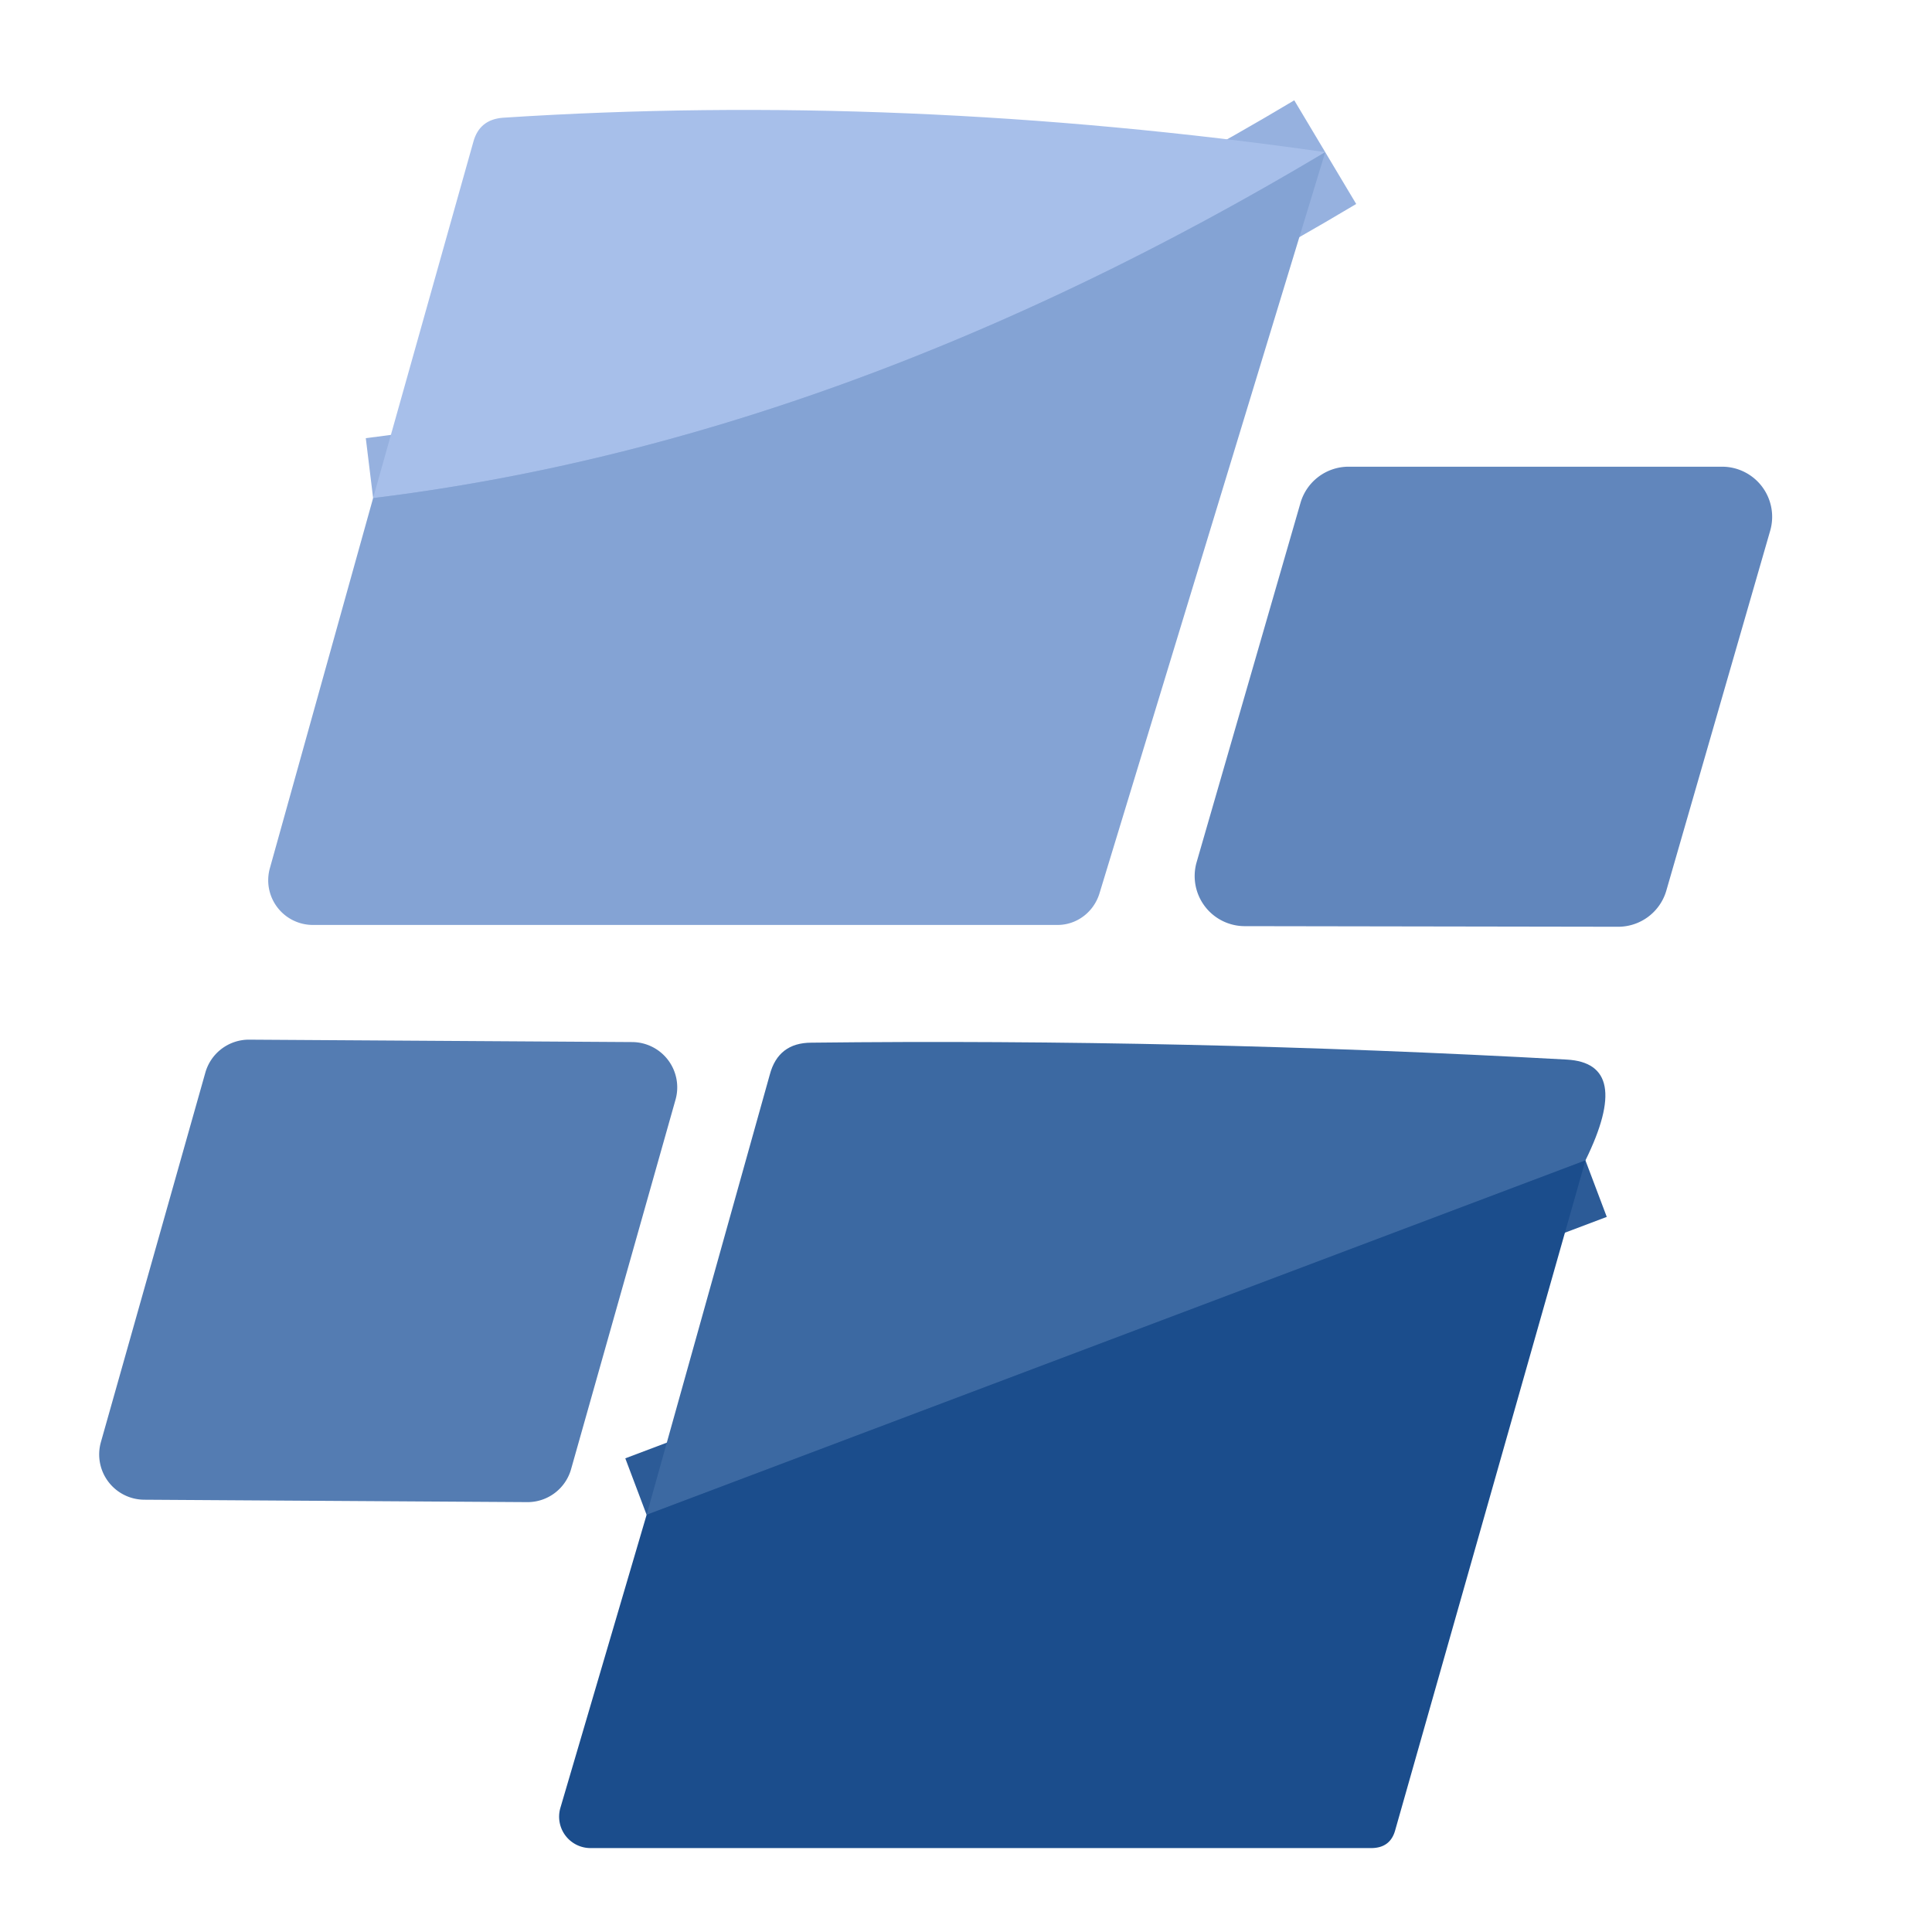
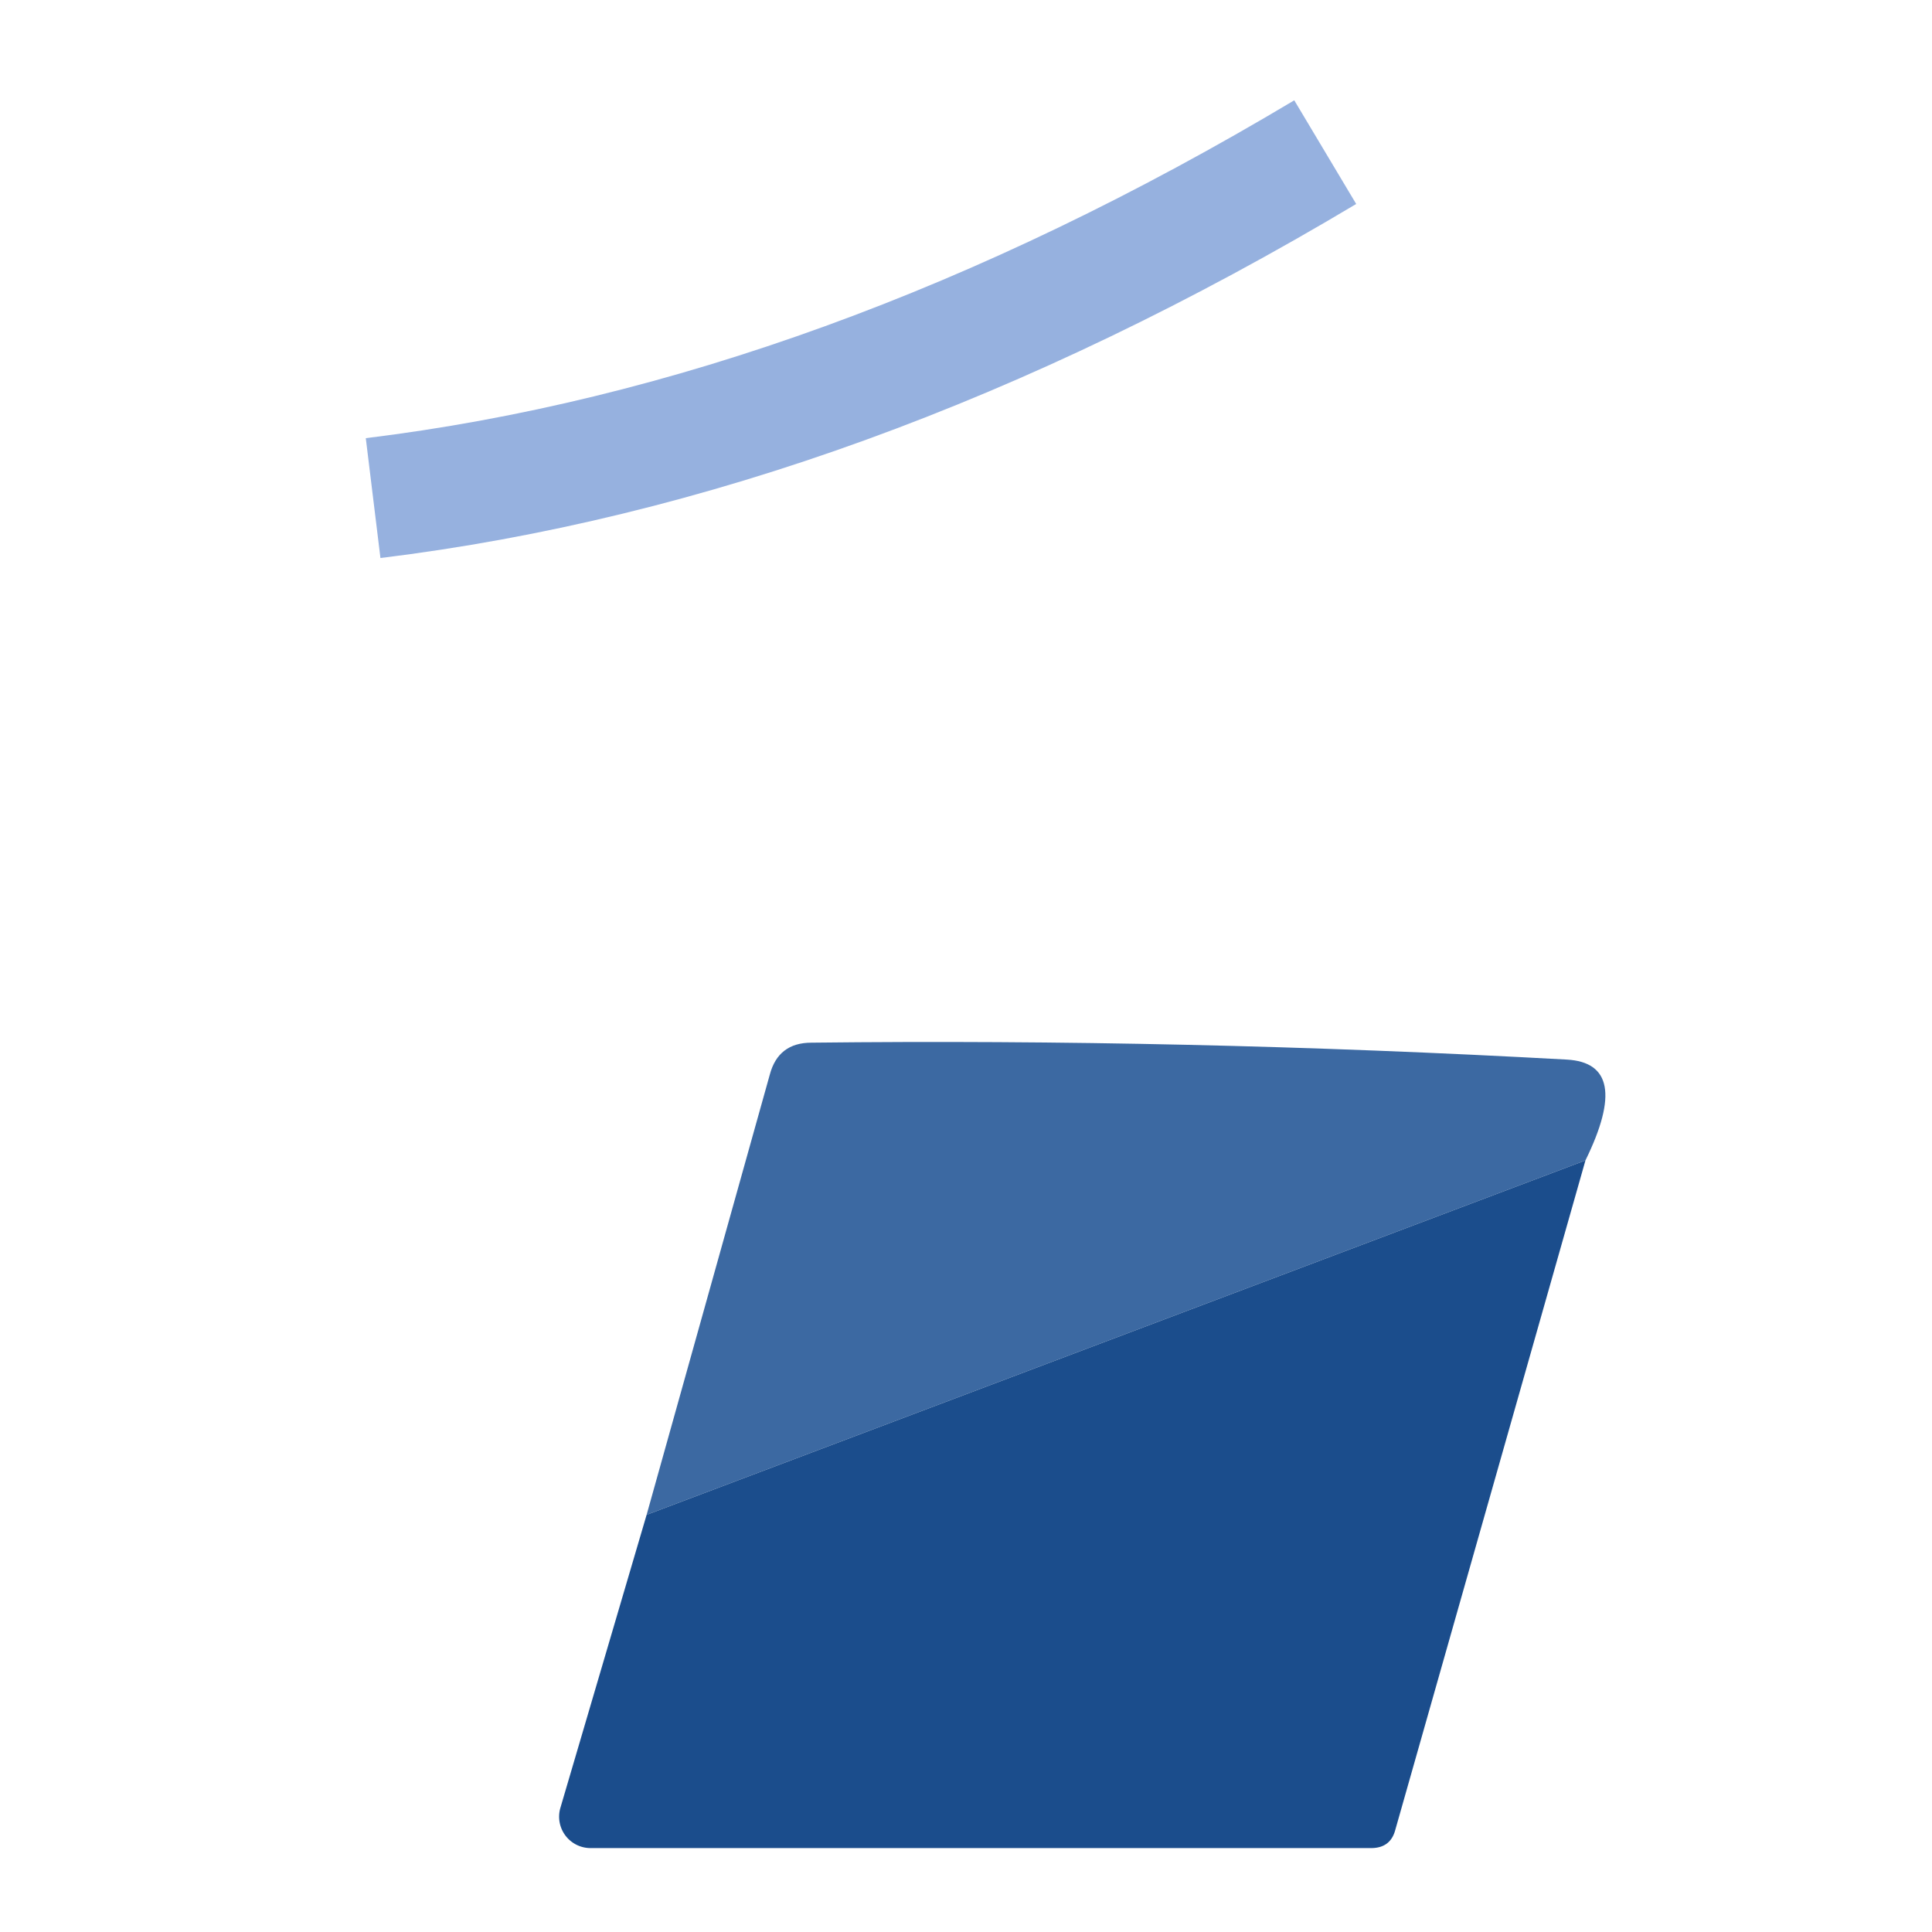
<svg xmlns="http://www.w3.org/2000/svg" version="1.1" viewBox="0.00 0.00 32.00 32.00">
  <g stroke-width="2.00" fill="none" stroke-linecap="butt">
    <path stroke="#96b1df" vector-effect="non-scaling-stroke" d="   M 21.95 2.52   Q 13.95 7.30 6.18 8.25" />
-     <path stroke="#2c5b97" vector-effect="non-scaling-stroke" d="   M 26.26 19.22   L 10.71 25.09" />
  </g>
-   <path fill="#a7bfea" d="   M 21.95 2.52   Q 13.95 7.30 6.18 8.25   L 7.84 2.35   Q 7.94 1.98 8.33 1.95   Q 14.93 1.52 21.95 2.52   Z" />
-   <path fill="#84a3d4" d="   M 21.95 2.52   L 18.21 14.80   A 0.74 0.72 -81.2 0 1 17.52 15.32   L 5.18 15.32   A 0.74 0.74 0.0 0 1 4.47 14.38   L 6.18 8.25   Q 13.95 7.30 21.95 2.52   Z" />
-   <path fill="#6186bc" d="   M 29.32 8.79   L 27.60 14.75   A 0.83 0.83 0.0 0 1 26.80 15.35   L 20.61 15.34   A 0.83 0.83 0.0 0 1 19.82 14.28   L 21.54 8.33   A 0.83 0.83 0.0 0 1 22.33 7.73   L 28.53 7.73   A 0.83 0.83 0.0 0 1 29.32 8.79   Z" />
-   <path fill="#547cb2" d="   M 1.67 23.89   L 3.40 17.77   A 0.75 0.75 0.0 0 1 4.12 17.22   L 10.47 17.26   A 0.75 0.75 0.0 0 1 11.19 18.21   L 9.46 24.33   A 0.75 0.75 0.0 0 1 8.74 24.88   L 2.39 24.84   A 0.75 0.75 0.0 0 1 1.67 23.89   Z" />
  <path fill="#3c69a2" d="   M 26.26 19.22   L 10.71 25.09   L 12.75 17.80   Q 12.89 17.27 13.44 17.27   Q 19.59 17.20 25.95 17.55   Q 27.05 17.61 26.26 19.22   Z" />
  <path fill="#1b4d8c" d="   M 26.26 19.22   L 23.11 30.31   Q 23.03 30.61 22.71 30.61   L 9.78 30.61   A 0.52 0.52 0.0 0 1 9.28 29.95   L 10.71 25.09   L 26.26 19.22   Z" />
</svg>